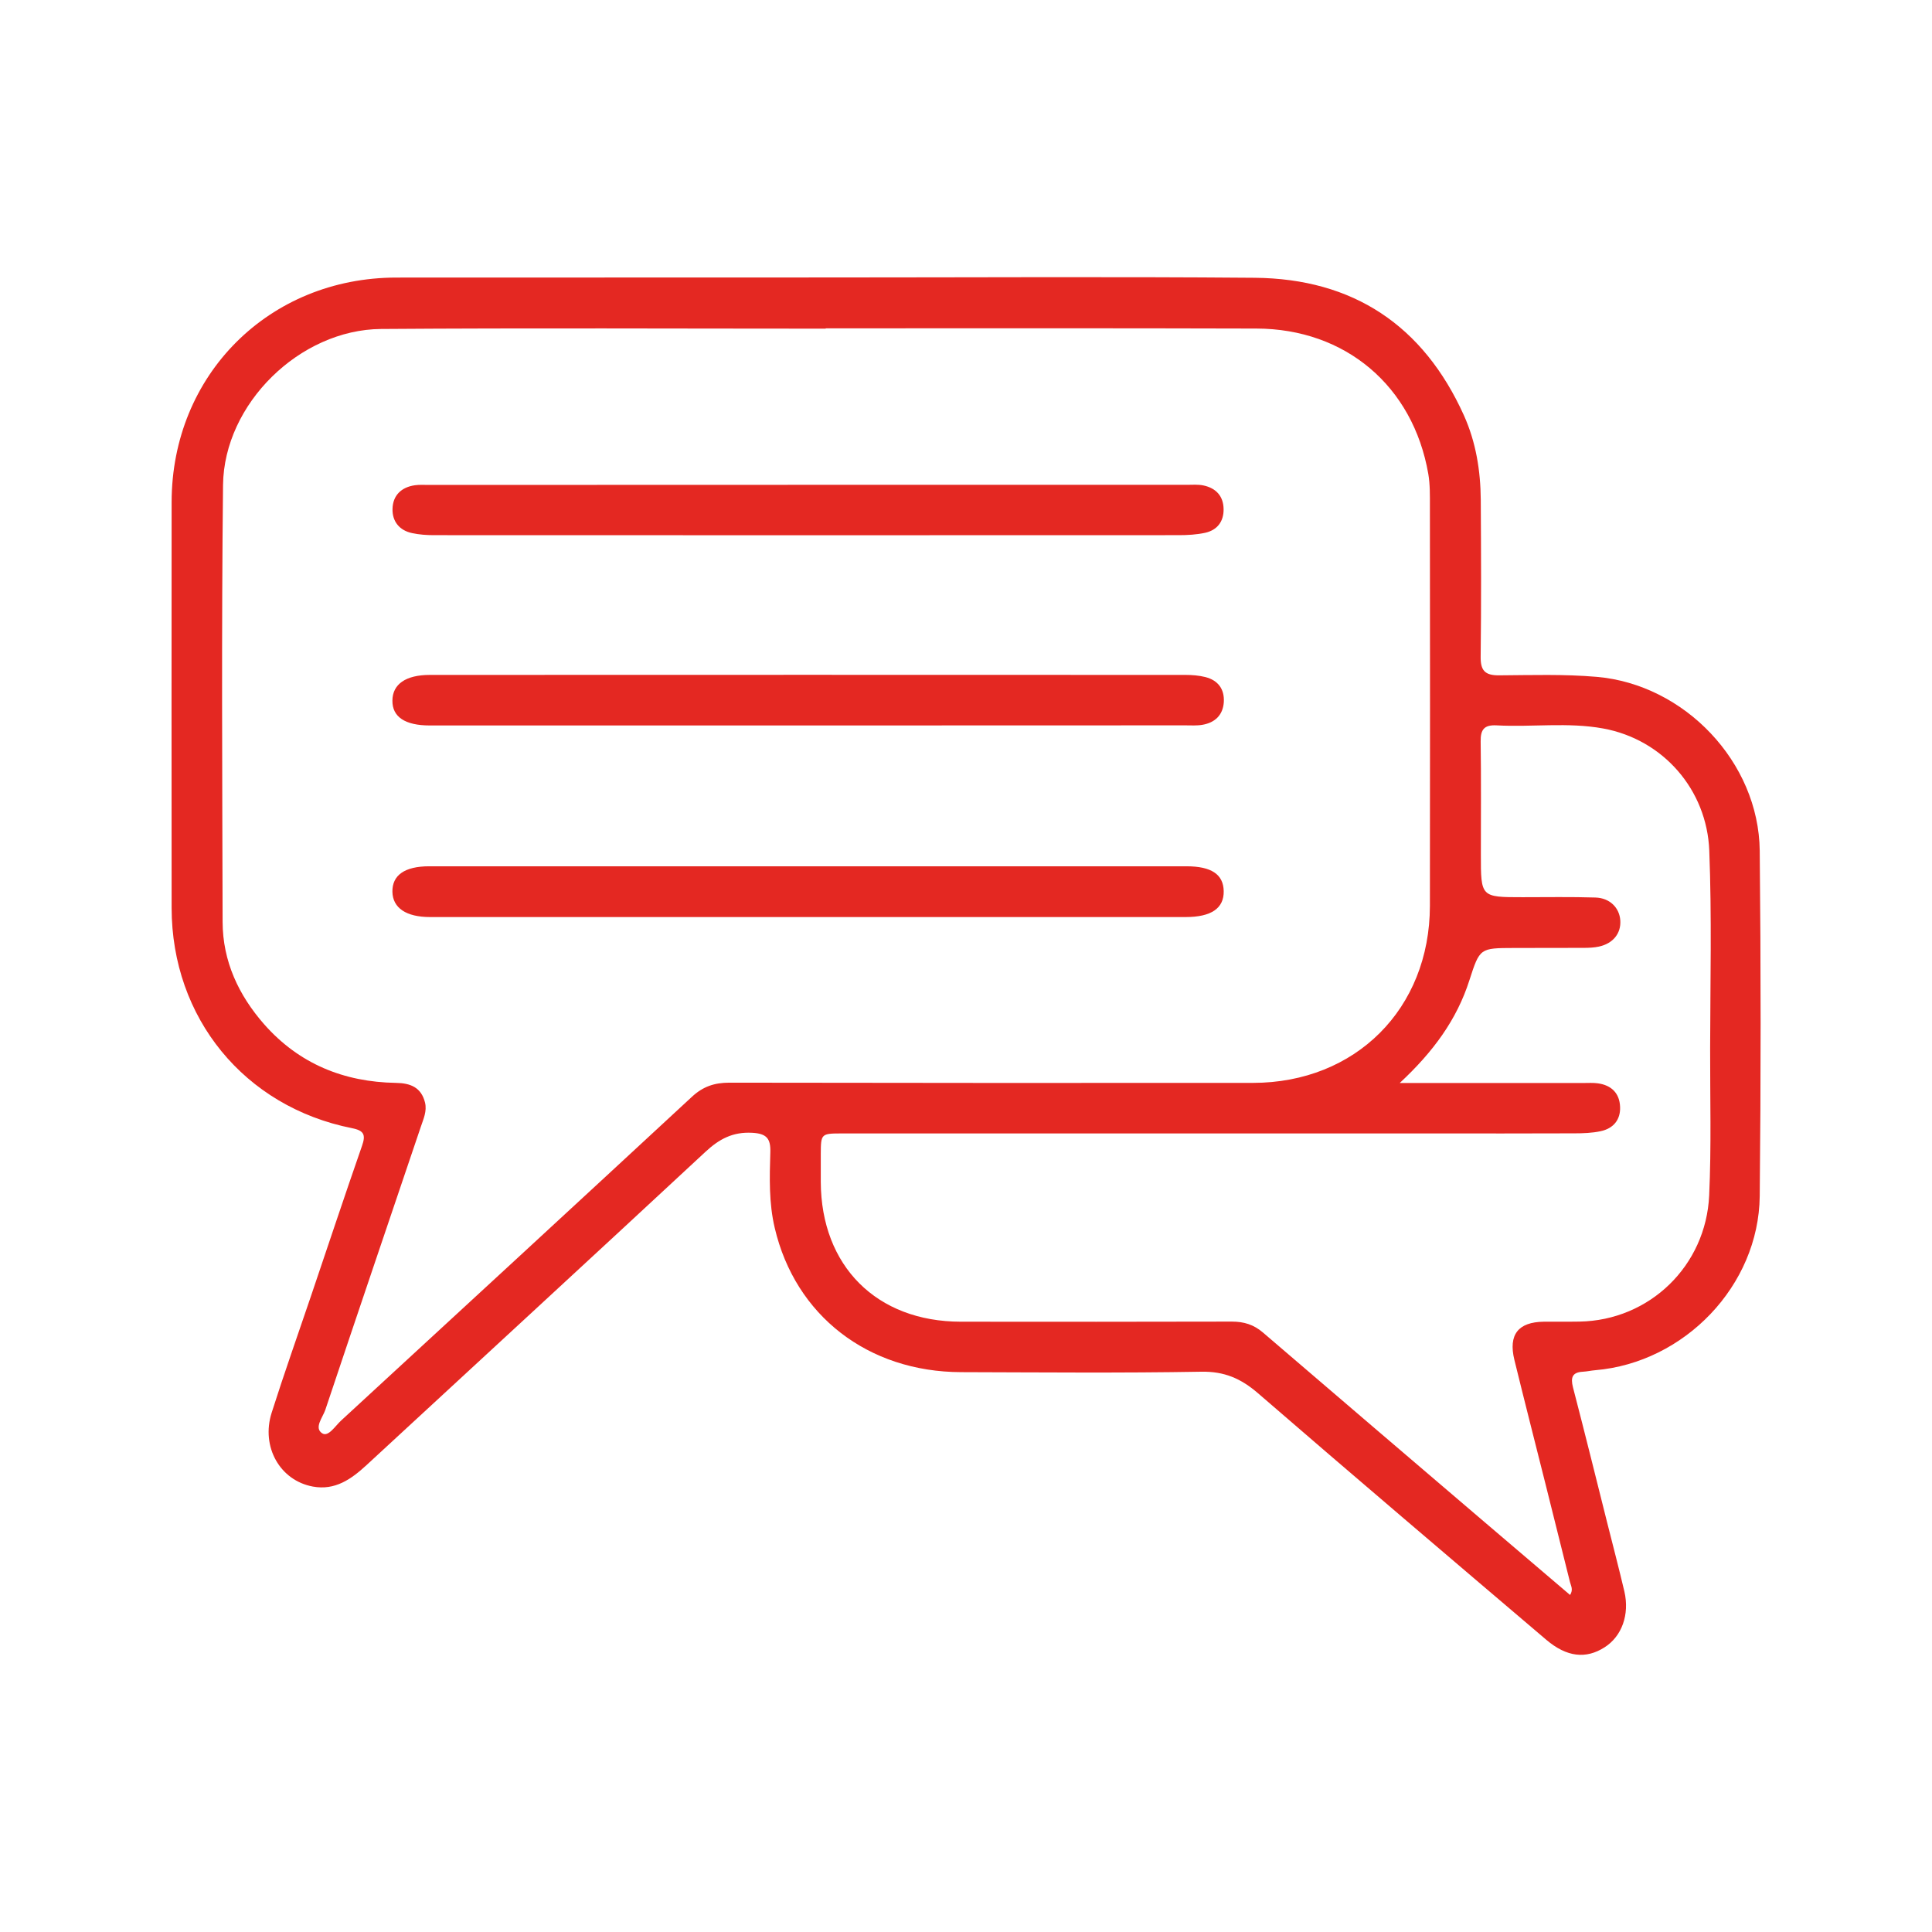
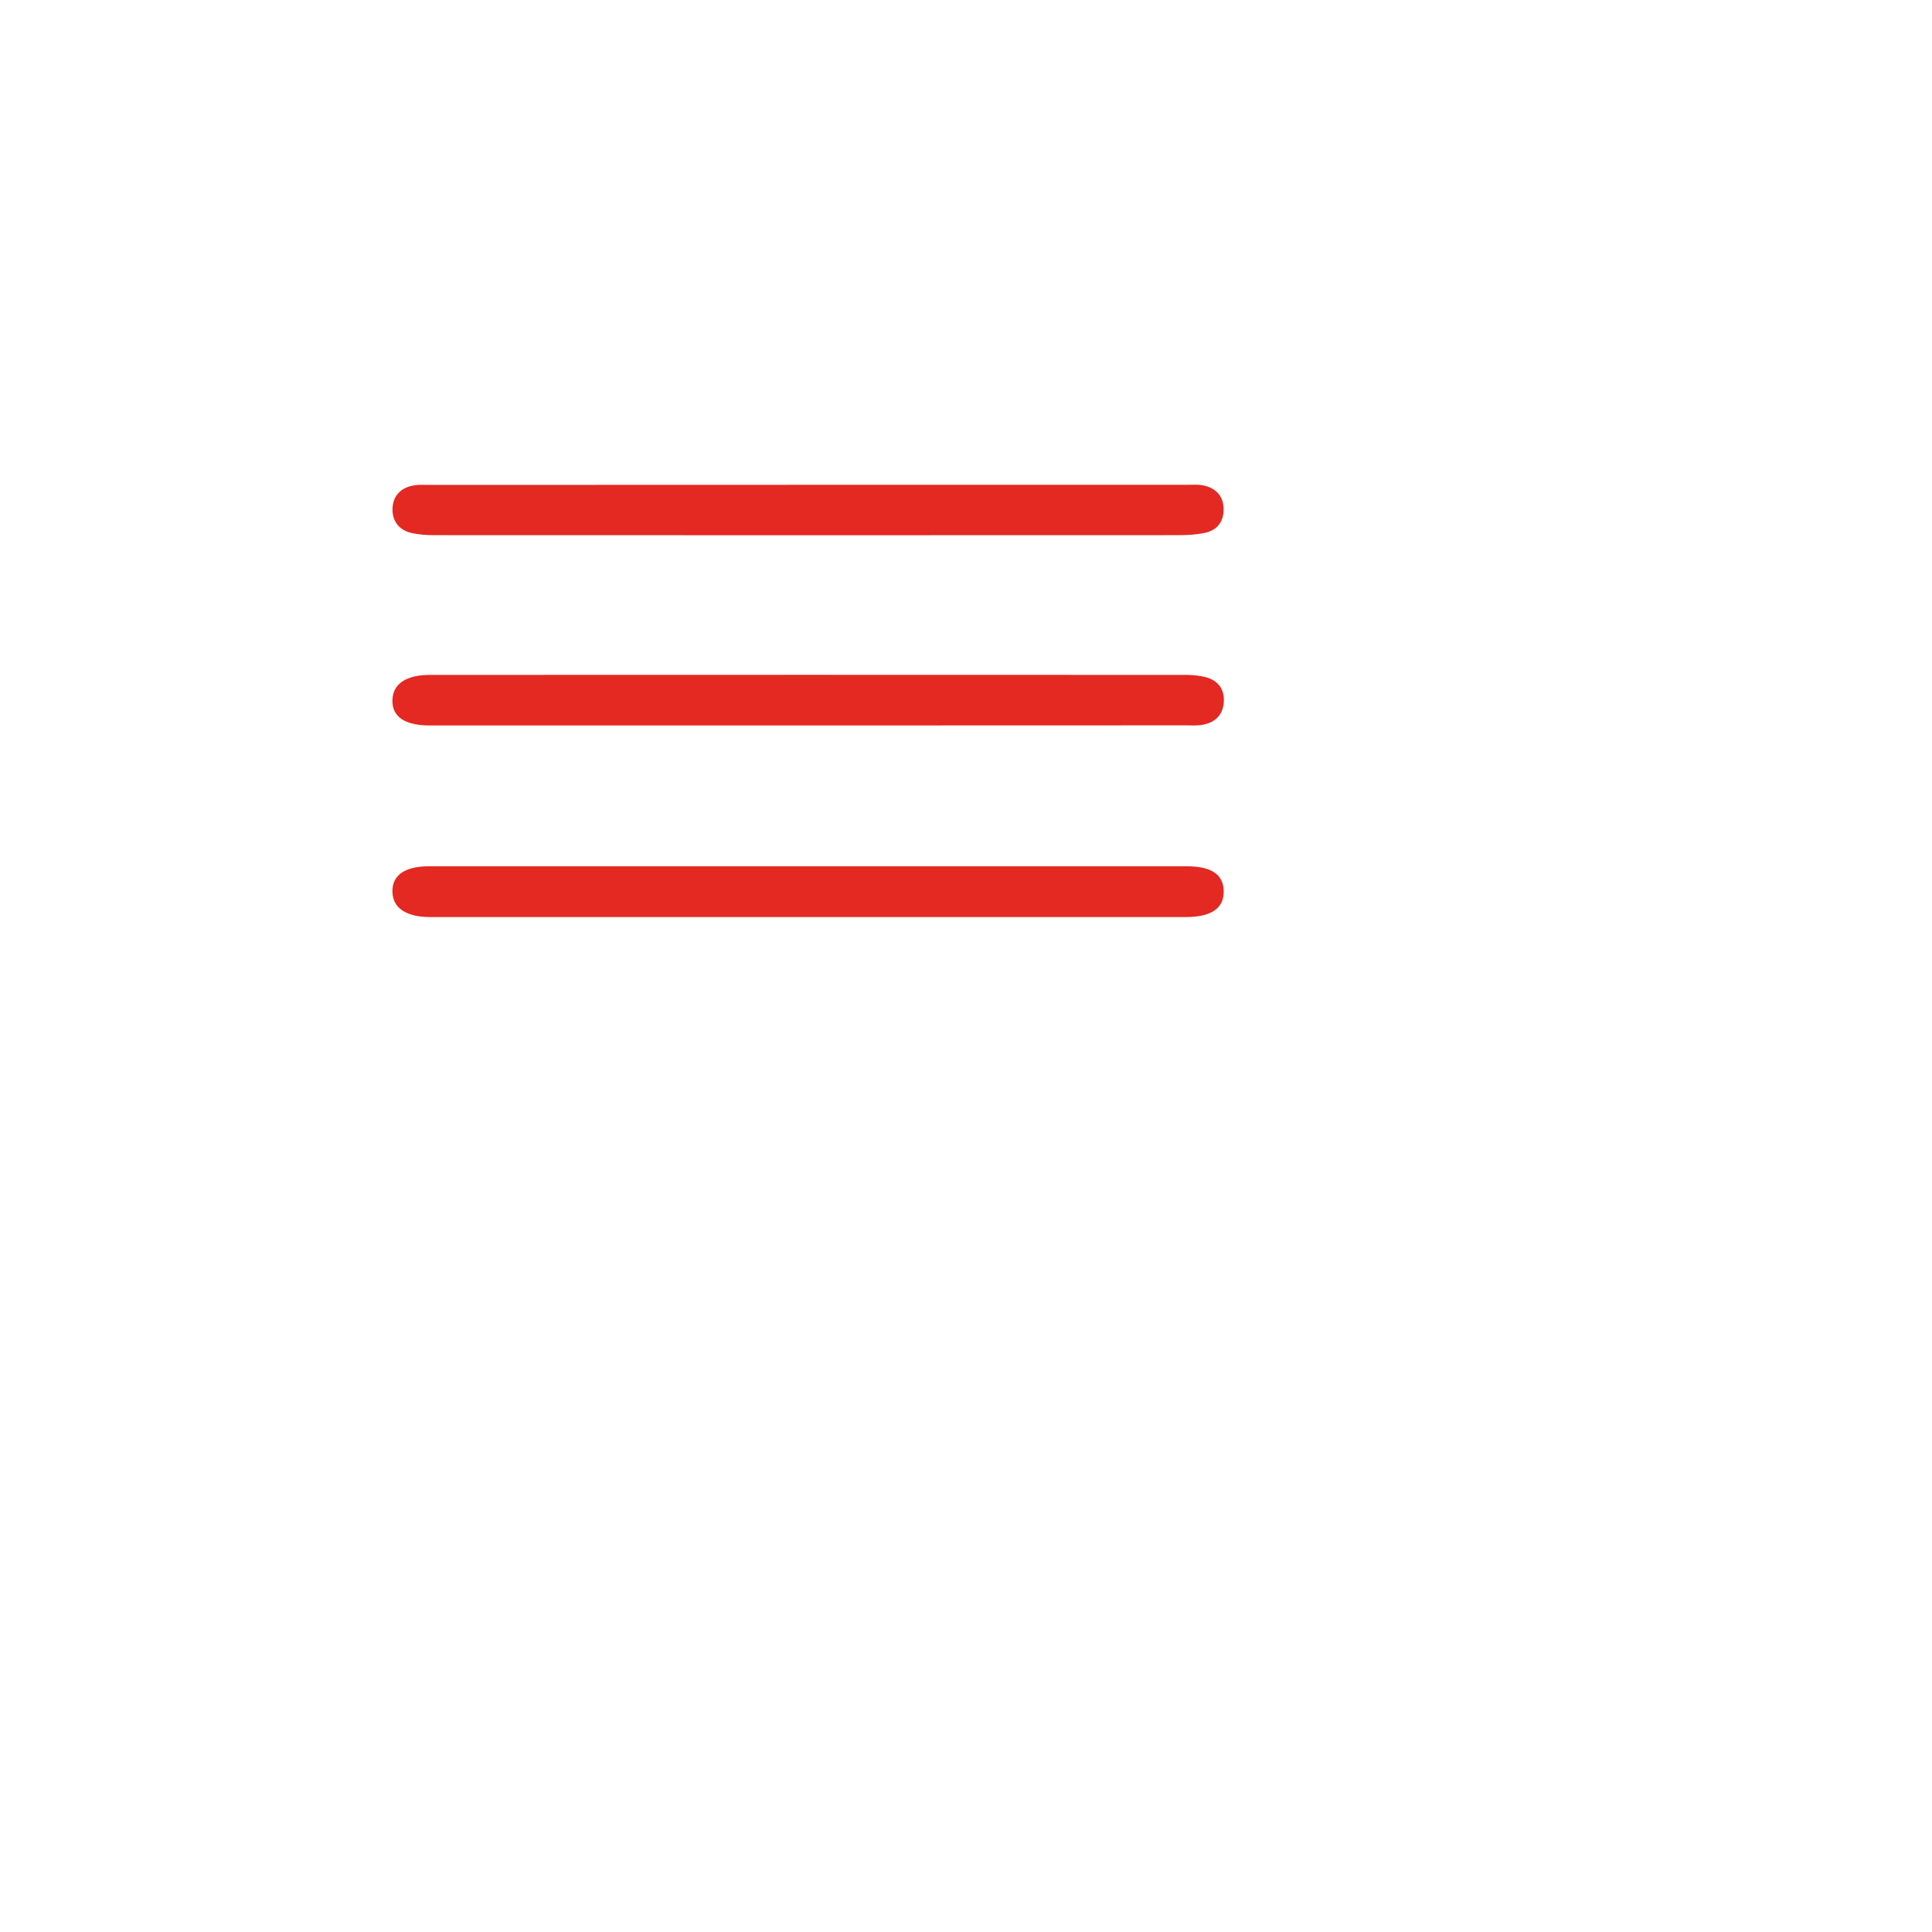
<svg xmlns="http://www.w3.org/2000/svg" version="1.1" id="Capa_1" x="0px" y="0px" viewBox="0 0 180 180" style="enable-background:new 0 0 180 180;" xml:space="preserve">
  <style type="text/css">
	.st0{fill:#E42822;}
</style>
  <g>
-     <path class="st0" d="M77.06,25.85c13.28,0,26.56-0.08,39.83,0.03c9.18,0.08,15.72,4.44,19.5,12.82c1.12,2.49,1.55,5.15,1.57,7.87   c0.03,4.86,0.05,9.72-0.01,14.58c-0.02,1.3,0.37,1.78,1.72,1.77c3.03-0.02,6.05-0.12,9.08,0.14c8.18,0.7,15.11,7.93,15.2,16.2   c0.11,10.73,0.11,21.46,0,32.18c-0.09,8.34-7.01,15.52-15.33,16.22c-0.38,0.03-0.76,0.12-1.14,0.14c-1,0.05-1.16,0.54-0.93,1.45   c1.09,4.19,2.13,8.39,3.18,12.58c0.54,2.14,1.1,4.28,1.61,6.44c0.5,2.16-0.24,4.19-1.85,5.21c-1.72,1.1-3.51,0.92-5.42-0.7   c-8.98-7.64-17.96-15.27-26.87-22.98c-1.59-1.37-3.13-2.04-5.28-2c-7.45,0.13-14.91,0.06-22.37,0.04   c-8.69-0.02-15.46-5.28-17.37-13.44c-0.55-2.32-0.48-4.68-0.41-7.04c0.04-1.27-0.33-1.75-1.69-1.82c-1.8-0.1-3.07,0.58-4.34,1.76   c-10.5,9.76-21.05,19.46-31.58,29.19c-1.43,1.32-2.94,2.39-5.01,2.01c-3.06-0.56-4.85-3.7-3.84-6.88c1.15-3.62,2.42-7.2,3.64-10.8   c1.59-4.69,3.15-9.39,4.78-14.07c0.37-1.05,0.16-1.42-0.93-1.64c-10.03-1.99-16.8-10.27-16.81-20.52c-0.01-12.6-0.01-25.21,0-37.81   C16,34.93,25.06,25.87,36.93,25.86C50.31,25.85,63.68,25.86,77.06,25.85z M76.93,30.59c0,0.01,0,0.02,0,0.03   c-13.81,0-27.62-0.07-41.43,0.03c-7.57,0.06-14.63,6.97-14.72,14.53c-0.15,13.57-0.07,27.14-0.04,40.71   c0.01,3.67,1.49,6.83,3.88,9.55c3.25,3.68,7.42,5.37,12.27,5.45c1.34,0.02,2.36,0.41,2.71,1.84c0.19,0.8-0.15,1.52-0.39,2.24   c-2.97,8.79-5.96,17.58-8.9,26.38c-0.24,0.71-1.08,1.68-0.29,2.19c0.57,0.37,1.22-0.7,1.77-1.2c10.9-10.04,21.8-20.08,32.67-30.15   c1.03-0.96,2.1-1.32,3.49-1.32c16.26,0.03,32.53,0.03,48.79,0.02c9.56-0.01,16.46-6.91,16.48-16.48c0.02-12.41,0.01-24.83,0-37.24   c0-1.01,0.02-2.03-0.15-3.02c-1.42-8.18-7.71-13.52-16.02-13.54C103.68,30.57,90.31,30.59,76.93,30.59z M130.41,100.9   c0.97,0,1.49,0,2,0c5.05,0,10.1,0,15.15,0c0.43,0,0.87-0.03,1.3,0.03c1.26,0.17,2.03,0.91,2.08,2.19c0.05,1.21-0.63,2.02-1.81,2.27   c-0.79,0.17-1.62,0.2-2.44,0.2c-4.43,0.02-8.85,0.01-13.28,0.01c-18.33,0-36.66,0-54.98,0c-1.93,0-1.95,0.03-1.96,1.91   c0,0.87,0,1.73,0,2.6c0.03,7.84,5.2,13.02,13.04,13.03c8.42,0.01,16.84,0.01,25.26-0.01c1.12,0,2.04,0.28,2.9,1.02   c6.75,5.8,13.52,11.57,20.28,17.35c2.77,2.36,5.54,4.72,8.33,7.1c0.32-0.5,0.08-0.85-0.01-1.21c-0.76-3.03-1.51-6.06-2.27-9.09   c-0.97-3.87-1.96-7.73-2.91-11.61c-0.57-2.35,0.36-3.52,2.74-3.55c1.11-0.01,2.21,0.01,3.32-0.01c6.55-0.11,11.79-5.21,12.09-11.75   c0.21-4.56,0.08-9.12,0.09-13.69c0.01-6.15,0.16-12.29-0.08-18.44c-0.22-5.67-4.3-10.36-9.89-11.38c-3.29-0.6-6.62-0.11-9.93-0.29   c-1.16-0.06-1.5,0.4-1.48,1.51c0.05,3.51,0.02,7.02,0.02,10.53c0,3.97-0.01,3.97,3.89,3.97c2.26,0,4.52-0.04,6.78,0.03   c1.34,0.04,2.24,0.95,2.32,2.13c0.08,1.2-0.66,2.15-1.99,2.44c-0.46,0.1-0.95,0.12-1.43,0.12c-2.16,0.01-4.33,0-6.49,0.01   c-3.17,0.01-3.18,0-4.15,3.01C135.73,94.99,133.54,97.99,130.41,100.9z" />
    <path class="st0" d="M75.23,67.59c-11.73,0-23.46,0-35.19,0c-2.3,0-3.5-0.8-3.48-2.32c0.01-1.52,1.24-2.39,3.49-2.39   c23.46-0.01,46.93-0.01,70.39,0c0.62,0,1.26,0.05,1.86,0.2c1.18,0.3,1.79,1.12,1.72,2.33c-0.08,1.21-0.82,1.92-2,2.12   c-0.52,0.09-1.05,0.05-1.58,0.05C98.7,67.59,86.97,67.59,75.23,67.59z" />
    <path class="st0" d="M75.34,80.71c11.73,0,23.46,0,35.19,0c2.33,0,3.45,0.75,3.48,2.31c0.03,1.6-1.15,2.42-3.55,2.42   c-23.46,0-46.93,0-70.39,0c-2.23,0-3.48-0.85-3.51-2.35c-0.03-1.55,1.15-2.38,3.43-2.38C51.78,80.71,63.56,80.71,75.34,80.71z" />
    <path class="st0" d="M75.33,45.17c11.74,0,23.48,0,35.22,0c0.53,0,1.07-0.05,1.58,0.06c1.17,0.25,1.86,1,1.87,2.22   c0.01,1.15-0.6,1.94-1.72,2.19c-0.79,0.17-1.62,0.22-2.44,0.22c-23.14,0.01-46.29,0.01-69.43,0c-0.67,0-1.35-0.05-2.01-0.19   c-1.19-0.25-1.86-1.09-1.83-2.26c0.03-1.25,0.82-2.02,2.08-2.2c0.42-0.06,0.86-0.03,1.3-0.03C51.76,45.17,63.55,45.17,75.33,45.17z   " />
  </g>
</svg>